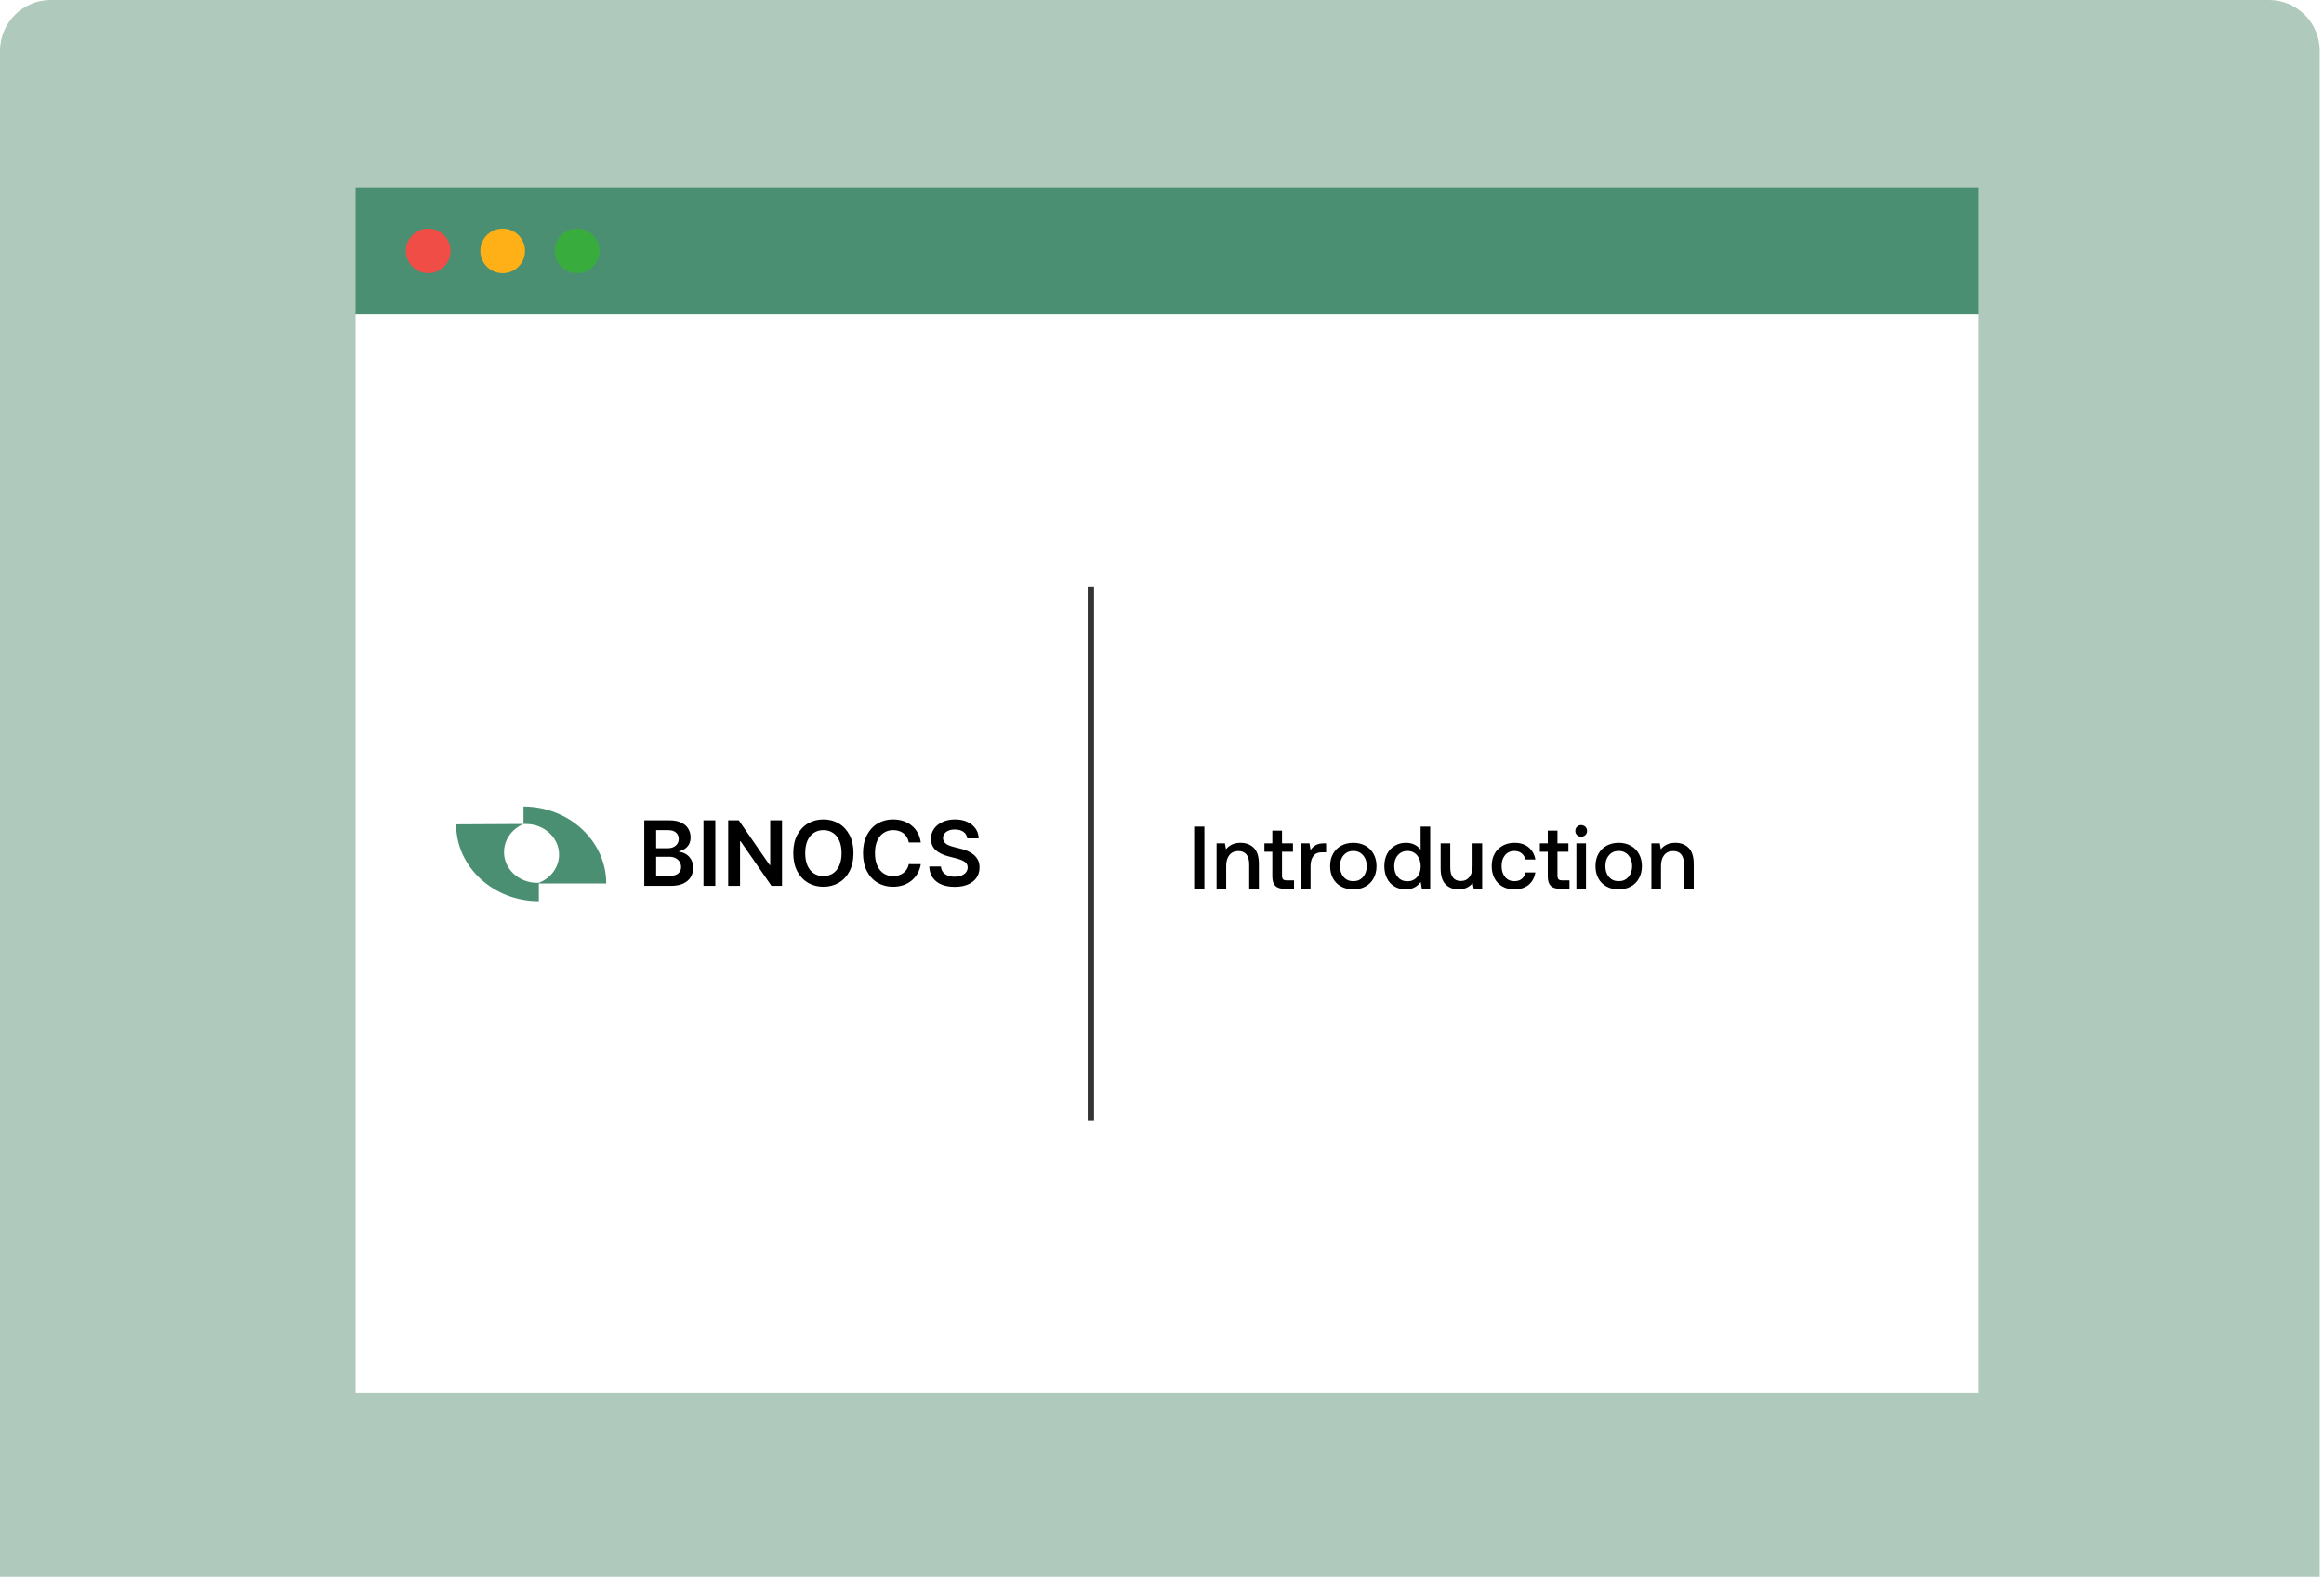
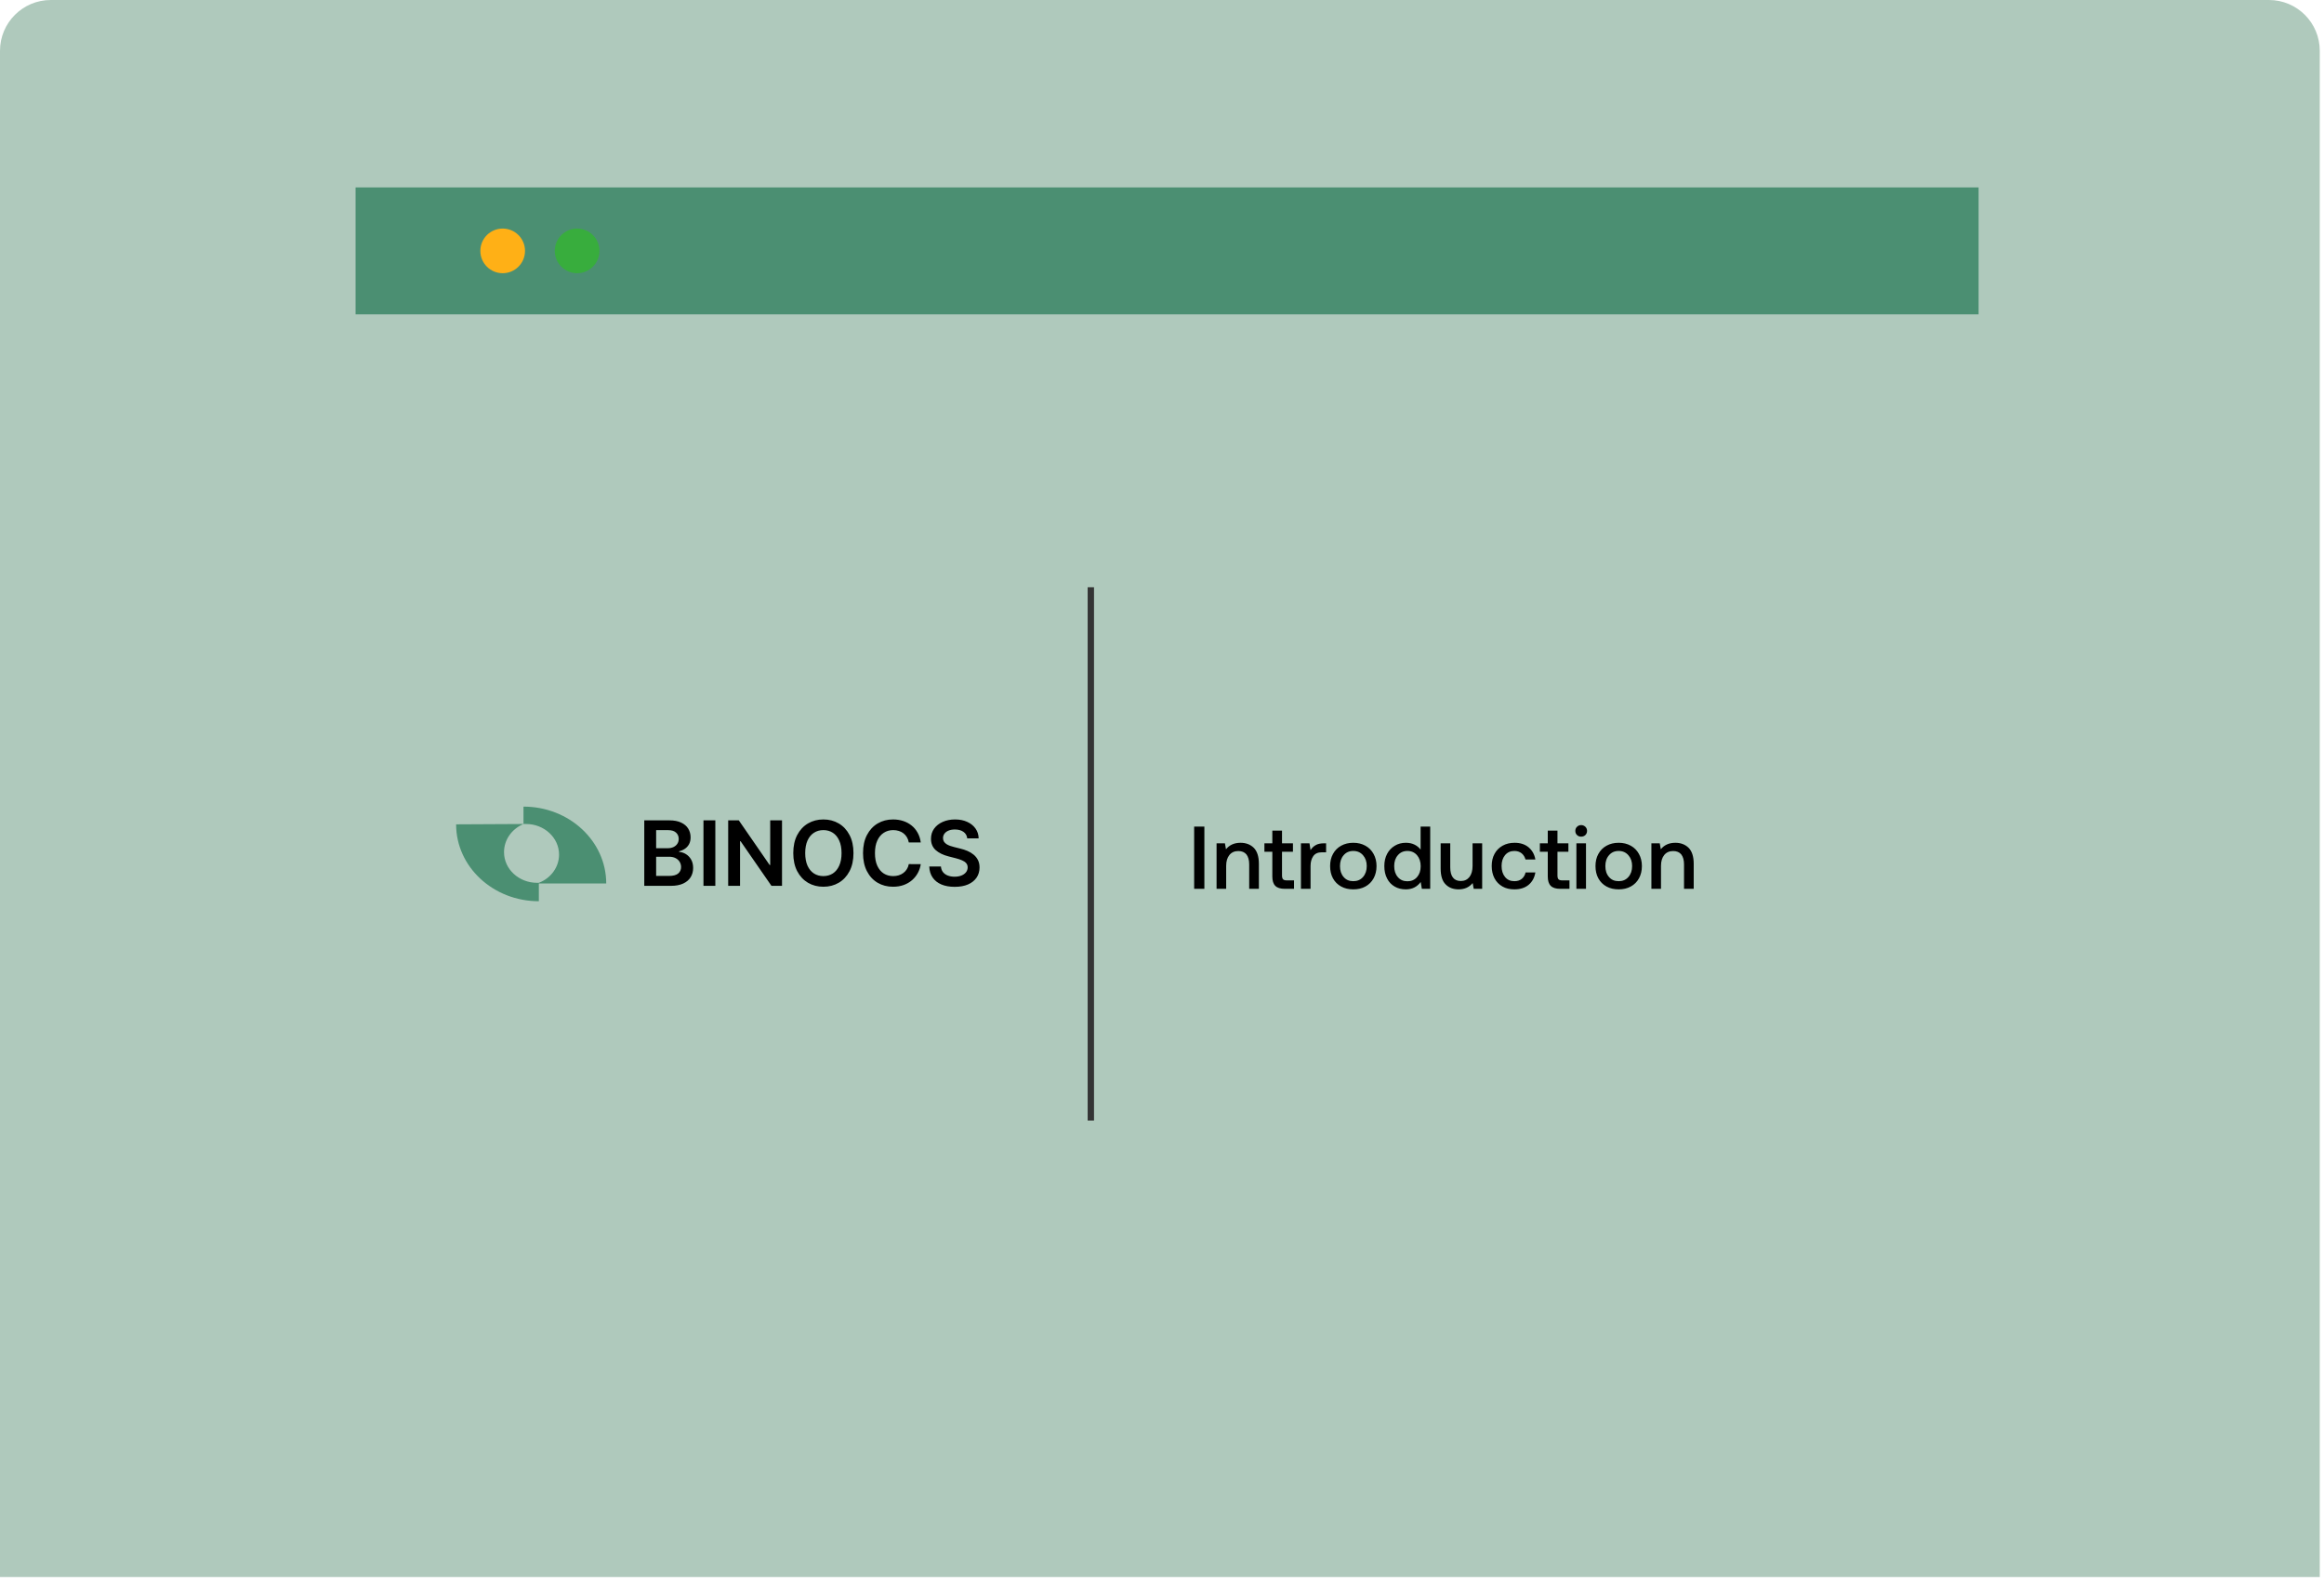
<svg xmlns="http://www.w3.org/2000/svg" width="366" height="249" viewBox="0 0 366 249" fill="none">
  <g clipPath="url(#clip0_9658_50765)">
    <path d="M0 8C0 3.582 3.582 0 8 0H357.333C361.752 0 365.333 3.582 365.333 8V248.4H0V8Z" fill="#AFC9BC" />
    <g filter="url(#filter0_d_9658_50765)">
      <rect width="255.6" height="19.995" transform="translate(56 29.52)" fill="#4B8F72" />
-       <circle cx="67.439" cy="39.517" r="3.517" fill="#EF4D46" />
      <circle cx="79.166" cy="39.517" r="3.517" fill="#FFB016" />
      <circle cx="90.888" cy="39.517" r="3.517" fill="#38AD3D" />
-       <rect width="255.6" height="169.92" transform="translate(56 49.516)" fill="white" />
      <g clipPath="url(#clip1_9658_50765)">
        <path d="M82.444 129.79C82.562 129.79 82.68 129.79 82.856 129.79C85.686 129.79 88.044 131.927 88.044 134.612C88.044 136.585 86.748 138.338 84.861 139.051C84.743 139.051 84.684 139.051 84.566 139.051C81.736 139.051 79.378 136.914 79.378 134.229C79.378 132.256 80.616 130.558 82.444 129.79L71.832 129.845C71.832 136.53 77.668 141.955 84.861 141.955V139.16H95.473C95.473 132.475 89.636 127.051 82.444 127.051V129.79Z" fill="#4B8F72" />
        <path d="M101.465 139.531V129.215H105.414C106.159 129.215 106.779 129.333 107.273 129.568C107.77 129.8 108.141 130.117 108.386 130.52C108.634 130.923 108.759 131.38 108.759 131.89C108.759 132.31 108.678 132.669 108.517 132.968C108.356 133.263 108.139 133.503 107.867 133.688C107.595 133.873 107.291 134.006 106.955 134.086V134.187C107.321 134.207 107.672 134.319 108.008 134.524C108.347 134.726 108.624 135.011 108.839 135.381C109.054 135.75 109.161 136.197 109.161 136.72C109.161 137.254 109.032 137.735 108.774 138.161C108.515 138.584 108.126 138.918 107.605 139.163C107.085 139.409 106.43 139.531 105.641 139.531H101.465ZM103.334 137.97H105.343C106.022 137.97 106.51 137.84 106.809 137.582C107.111 137.32 107.262 136.984 107.262 136.574C107.262 136.269 107.187 135.993 107.036 135.748C106.885 135.5 106.67 135.305 106.391 135.164C106.112 135.02 105.78 134.947 105.394 134.947H103.334V137.97ZM103.334 133.603H105.182C105.505 133.603 105.795 133.544 106.054 133.426C106.312 133.305 106.515 133.136 106.663 132.918C106.814 132.696 106.89 132.434 106.89 132.132C106.89 131.732 106.749 131.403 106.467 131.144C106.188 130.886 105.773 130.757 105.222 130.757H103.334V133.603ZM112.656 129.215V139.531H110.787V129.215H112.656ZM123.157 129.215V139.531H121.495L116.634 132.504H116.548V139.531H114.68V129.215H116.352L121.208 136.247H121.298V129.215H123.157ZM134.411 134.373C134.411 135.485 134.203 136.437 133.787 137.229C133.374 138.018 132.809 138.623 132.094 139.043C131.382 139.462 130.574 139.672 129.671 139.672C128.768 139.672 127.959 139.462 127.243 139.043C126.531 138.619 125.967 138.013 125.551 137.224C125.138 136.432 124.931 135.481 124.931 134.373C124.931 133.262 125.138 132.311 125.551 131.522C125.967 130.73 126.531 130.124 127.243 129.704C127.959 129.284 128.768 129.074 129.671 129.074C130.574 129.074 131.382 129.284 132.094 129.704C132.809 130.124 133.374 130.73 133.787 131.522C134.203 132.311 134.411 133.262 134.411 134.373ZM132.533 134.373C132.533 133.591 132.41 132.931 132.164 132.394C131.923 131.853 131.587 131.445 131.157 131.17C130.727 130.891 130.232 130.752 129.671 130.752C129.11 130.752 128.615 130.891 128.185 131.17C127.755 131.445 127.418 131.853 127.173 132.394C126.931 132.931 126.81 133.591 126.81 134.373C126.81 135.156 126.931 135.817 127.173 136.358C127.418 136.895 127.755 137.303 128.185 137.582C128.615 137.857 129.11 137.995 129.671 137.995C130.232 137.995 130.727 137.857 131.157 137.582C131.587 137.303 131.923 136.895 132.164 136.358C132.41 135.817 132.533 135.156 132.533 134.373ZM145.008 132.696H143.124C143.07 132.387 142.971 132.113 142.827 131.875C142.683 131.633 142.503 131.428 142.288 131.26C142.073 131.092 141.828 130.966 141.553 130.883C141.28 130.795 140.986 130.752 140.671 130.752C140.11 130.752 139.613 130.893 139.18 131.175C138.746 131.453 138.408 131.863 138.163 132.404C137.917 132.941 137.795 133.597 137.795 134.373C137.795 135.162 137.917 135.827 138.163 136.368C138.411 136.905 138.75 137.311 139.18 137.587C139.613 137.859 140.108 137.995 140.666 137.995C140.975 137.995 141.264 137.955 141.533 137.874C141.804 137.79 142.048 137.667 142.262 137.506C142.481 137.345 142.664 137.147 142.811 136.912C142.963 136.677 143.067 136.408 143.124 136.106L145.008 136.116C144.937 136.606 144.784 137.066 144.55 137.496C144.318 137.926 144.014 138.305 143.638 138.635C143.262 138.96 142.822 139.216 142.318 139.4C141.814 139.582 141.255 139.672 140.641 139.672C139.734 139.672 138.925 139.462 138.213 139.043C137.501 138.623 136.94 138.017 136.53 137.224C136.121 136.432 135.916 135.481 135.916 134.373C135.916 133.262 136.122 132.311 136.535 131.522C136.949 130.73 137.511 130.124 138.223 129.704C138.935 129.284 139.741 129.074 140.641 129.074C141.215 129.074 141.749 129.155 142.242 129.316C142.736 129.477 143.176 129.714 143.562 130.026C143.949 130.335 144.266 130.715 144.514 131.165C144.766 131.611 144.931 132.122 145.008 132.696ZM152.326 132.051C152.278 131.611 152.08 131.269 151.731 131.024C151.385 130.778 150.935 130.656 150.381 130.656C149.992 130.656 149.657 130.715 149.379 130.832C149.1 130.95 148.887 131.109 148.739 131.311C148.591 131.512 148.516 131.742 148.512 132.001C148.512 132.216 148.561 132.402 148.658 132.56C148.759 132.718 148.895 132.852 149.066 132.963C149.238 133.07 149.427 133.161 149.635 133.235C149.844 133.309 150.054 133.371 150.265 133.421L151.232 133.663C151.622 133.754 151.996 133.876 152.356 134.031C152.718 134.185 153.043 134.38 153.328 134.615C153.616 134.85 153.845 135.134 154.013 135.466C154.181 135.799 154.265 136.188 154.265 136.635C154.265 137.239 154.11 137.772 153.801 138.232C153.492 138.688 153.046 139.046 152.462 139.305C151.881 139.56 151.177 139.687 150.351 139.687C149.548 139.687 148.852 139.563 148.261 139.315C147.673 139.066 147.213 138.703 146.881 138.227C146.551 137.75 146.374 137.169 146.346 136.484H148.185C148.212 136.843 148.323 137.142 148.517 137.38C148.712 137.619 148.966 137.797 149.278 137.914C149.593 138.032 149.946 138.091 150.336 138.091C150.742 138.091 151.098 138.03 151.404 137.909C151.713 137.785 151.955 137.614 152.129 137.395C152.304 137.174 152.392 136.915 152.396 136.62C152.392 136.351 152.314 136.129 152.159 135.955C152.005 135.777 151.788 135.629 151.509 135.512C151.234 135.391 150.912 135.283 150.543 135.189L149.369 134.887C148.519 134.669 147.848 134.338 147.354 133.895C146.863 133.448 146.618 132.855 146.618 132.117C146.618 131.509 146.783 130.977 147.112 130.52C147.444 130.063 147.896 129.709 148.467 129.457C149.038 129.202 149.684 129.074 150.406 129.074C151.138 129.074 151.78 129.202 152.33 129.457C152.885 129.709 153.319 130.06 153.635 130.51C153.951 130.956 154.113 131.47 154.124 132.051H152.326Z" fill="black" />
      </g>
      <line x1="171.793" y1="92.5" x2="171.793" y2="176.5" stroke="#343434" strokeWidth="1.25" />
      <path d="M188.064 130.2H189.674V140H188.064V130.2ZM197.446 133.532C197.978 134.064 198.258 134.904 198.258 136.052V140H196.732V136.136C196.732 135.464 196.578 134.946 196.298 134.582C196.004 134.232 195.584 134.05 195.024 134.05C194.422 134.05 193.946 134.26 193.61 134.68C193.274 135.1 193.106 135.66 193.106 136.388V140H191.594V132.832H192.91L193.078 133.77C193.61 133.098 194.38 132.748 195.374 132.748C196.214 132.748 196.914 133.014 197.446 133.532ZM200.375 134.162H199.129V132.832H200.375V130.83H201.901V132.832H203.623V134.162H201.901V137.9C201.901 138.18 201.957 138.39 202.069 138.502C202.181 138.614 202.363 138.67 202.643 138.67H203.791V140H202.335C201.649 140 201.145 139.846 200.837 139.524C200.529 139.216 200.375 138.726 200.375 138.054V134.162ZM208.845 132.832V134.246H208.173C207.543 134.246 207.095 134.456 206.815 134.862C206.535 135.268 206.395 135.786 206.395 136.402V140H204.883V132.832H206.227L206.395 133.91C206.591 133.574 206.857 133.322 207.193 133.126C207.515 132.93 207.949 132.832 208.509 132.832H208.845ZM211.213 139.636C210.653 139.328 210.233 138.908 209.925 138.348C209.617 137.788 209.477 137.144 209.477 136.416C209.477 135.702 209.617 135.072 209.925 134.512C210.233 133.952 210.653 133.518 211.213 133.21C211.773 132.902 212.403 132.748 213.131 132.748C213.845 132.748 214.475 132.902 215.035 133.21C215.595 133.518 216.015 133.952 216.323 134.512C216.631 135.072 216.785 135.702 216.785 136.416C216.785 137.144 216.631 137.788 216.323 138.348C216.015 138.908 215.595 139.328 215.035 139.636C214.475 139.944 213.845 140.084 213.131 140.084C212.403 140.084 211.773 139.944 211.213 139.636ZM214.657 138.138C215.049 137.69 215.245 137.116 215.245 136.416C215.245 135.716 215.049 135.156 214.657 134.708C214.265 134.26 213.761 134.036 213.131 134.036C212.487 134.036 211.983 134.26 211.605 134.708C211.213 135.156 211.031 135.716 211.031 136.416C211.031 137.116 211.213 137.69 211.605 138.138C211.983 138.586 212.487 138.796 213.131 138.796C213.761 138.796 214.265 138.586 214.657 138.138ZM225.239 130.2V140H223.923L223.741 138.922C223.167 139.706 222.383 140.084 221.403 140.084C220.745 140.084 220.157 139.944 219.653 139.65C219.135 139.356 218.729 138.936 218.449 138.376C218.155 137.816 218.015 137.172 218.015 136.416C218.015 135.688 218.155 135.058 218.449 134.498C218.743 133.938 219.149 133.518 219.667 133.21C220.171 132.902 220.759 132.748 221.403 132.748C221.921 132.748 222.383 132.846 222.775 133.042C223.167 133.238 223.475 133.49 223.727 133.826V130.2H225.239ZM223.167 138.152C223.545 137.718 223.741 137.144 223.741 136.444C223.741 135.73 223.545 135.156 223.167 134.708C222.775 134.26 222.271 134.036 221.655 134.036C221.025 134.036 220.521 134.26 220.143 134.708C219.751 135.156 219.569 135.716 219.569 136.416C219.569 137.13 219.751 137.704 220.143 138.152C220.521 138.6 221.025 138.81 221.655 138.81C222.271 138.81 222.775 138.6 223.167 138.152ZM233.422 132.832V140H232.092L231.924 139.09C231.378 139.762 230.636 140.084 229.712 140.084C228.872 140.084 228.186 139.832 227.668 139.3C227.136 138.782 226.884 137.942 226.884 136.78V132.832H228.396V136.626C228.396 137.326 228.536 137.858 228.816 138.222C229.096 138.586 229.502 138.768 230.062 138.768C230.636 138.768 231.084 138.558 231.42 138.138C231.742 137.718 231.91 137.13 231.91 136.388V132.832H233.422ZM240.722 139.384C240.134 139.86 239.392 140.084 238.496 140.084C237.782 140.084 237.152 139.944 236.62 139.636C236.074 139.328 235.654 138.894 235.36 138.334C235.066 137.774 234.926 137.13 234.926 136.402C234.926 135.674 235.066 135.044 235.374 134.484C235.668 133.938 236.088 133.518 236.634 133.21C237.18 132.902 237.81 132.748 238.538 132.748C239.434 132.748 240.162 132.986 240.736 133.462C241.296 133.938 241.66 134.568 241.8 135.38H240.246C240.134 134.974 239.938 134.652 239.63 134.4C239.322 134.162 238.944 134.036 238.496 134.036C237.88 134.036 237.39 134.26 237.026 134.694C236.662 135.142 236.48 135.702 236.48 136.402C236.48 137.116 236.662 137.69 237.026 138.138C237.39 138.586 237.88 138.796 238.496 138.796C238.958 138.796 239.35 138.684 239.658 138.432C239.966 138.18 240.162 137.844 240.26 137.424H241.8C241.66 138.264 241.296 138.908 240.722 139.384ZM243.755 134.162H242.509V132.832H243.755V130.83H245.281V132.832H247.003V134.162H245.281V137.9C245.281 138.18 245.337 138.39 245.449 138.502C245.561 138.614 245.743 138.67 246.023 138.67H247.171V140H245.715C245.029 140 244.525 139.846 244.217 139.524C243.909 139.216 243.755 138.726 243.755 138.054V134.162ZM249.676 130.228C249.844 130.396 249.942 130.62 249.942 130.872C249.942 131.138 249.844 131.362 249.676 131.53C249.494 131.698 249.27 131.782 249.018 131.782C248.752 131.782 248.528 131.698 248.36 131.53C248.178 131.362 248.094 131.138 248.094 130.872C248.094 130.62 248.178 130.396 248.36 130.228C248.528 130.06 248.752 129.962 249.018 129.962C249.27 129.962 249.494 130.06 249.676 130.228ZM248.262 132.832H249.774V140H248.262V132.832ZM253.006 139.636C252.446 139.328 252.026 138.908 251.718 138.348C251.41 137.788 251.27 137.144 251.27 136.416C251.27 135.702 251.41 135.072 251.718 134.512C252.026 133.952 252.446 133.518 253.006 133.21C253.566 132.902 254.196 132.748 254.924 132.748C255.638 132.748 256.268 132.902 256.828 133.21C257.388 133.518 257.808 133.952 258.116 134.512C258.424 135.072 258.578 135.702 258.578 136.416C258.578 137.144 258.424 137.788 258.116 138.348C257.808 138.908 257.388 139.328 256.828 139.636C256.268 139.944 255.638 140.084 254.924 140.084C254.196 140.084 253.566 139.944 253.006 139.636ZM256.45 138.138C256.842 137.69 257.038 137.116 257.038 136.416C257.038 135.716 256.842 135.156 256.45 134.708C256.058 134.26 255.554 134.036 254.924 134.036C254.28 134.036 253.776 134.26 253.398 134.708C253.006 135.156 252.824 135.716 252.824 136.416C252.824 137.116 253.006 137.69 253.398 138.138C253.776 138.586 254.28 138.796 254.924 138.796C255.554 138.796 256.058 138.586 256.45 138.138ZM265.926 133.532C266.458 134.064 266.738 134.904 266.738 136.052V140H265.212V136.136C265.212 135.464 265.058 134.946 264.778 134.582C264.484 134.232 264.064 134.05 263.504 134.05C262.902 134.05 262.426 134.26 262.09 134.68C261.754 135.1 261.586 135.66 261.586 136.388V140H260.074V132.832H261.39L261.558 133.77C262.09 133.098 262.86 132.748 263.854 132.748C264.694 132.748 265.394 133.014 265.926 133.532Z" fill="black" />
    </g>
  </g>
  <defs>
    <filter id="filter0_d_9658_50765" x="-16" y="-42.48" width="399.602" height="333.918" filterUnits="userSpaceOnUse" colorInterpolationFilters="sRGB">
      <feFlood floodOpacity="0" result="BackgroundImageFix" />
      <feColorMatrix in="SourceAlpha" type="matrix" values="0 0 0 0 0 0 0 0 0 0 0 0 0 0 0 0 0 0 127 0" result="hardAlpha" />
      <feOffset />
      <feGaussianBlur stdDeviation="36" />
      <feComposite in2="hardAlpha" operator="out" />
      <feColorMatrix type="matrix" values="0 0 0 0 0 0 0 0 0 0 0 0 0 0 0 0 0 0 0.15 0" />
      <feBlend mode="normal" in2="BackgroundImageFix" result="effect1_dropShadow_9658_50765" />
      <feBlend mode="normal" in="SourceGraphic" in2="effect1_dropShadow_9658_50765" result="shape" />
    </filter>
    <clipPath id="clip0_9658_50765">
-       <path d="M0 8C0 3.582 3.582 0 8 0H357.333C361.752 0 365.333 3.582 365.333 8V248.4H0V8Z" fill="white" />
-     </clipPath>
+       </clipPath>
    <clipPath id="clip1_9658_50765">
-       <rect width="83.333" height="20" fill="white" transform="translate(71.832 124.5)" />
-     </clipPath>
+       </clipPath>
  </defs>
</svg>